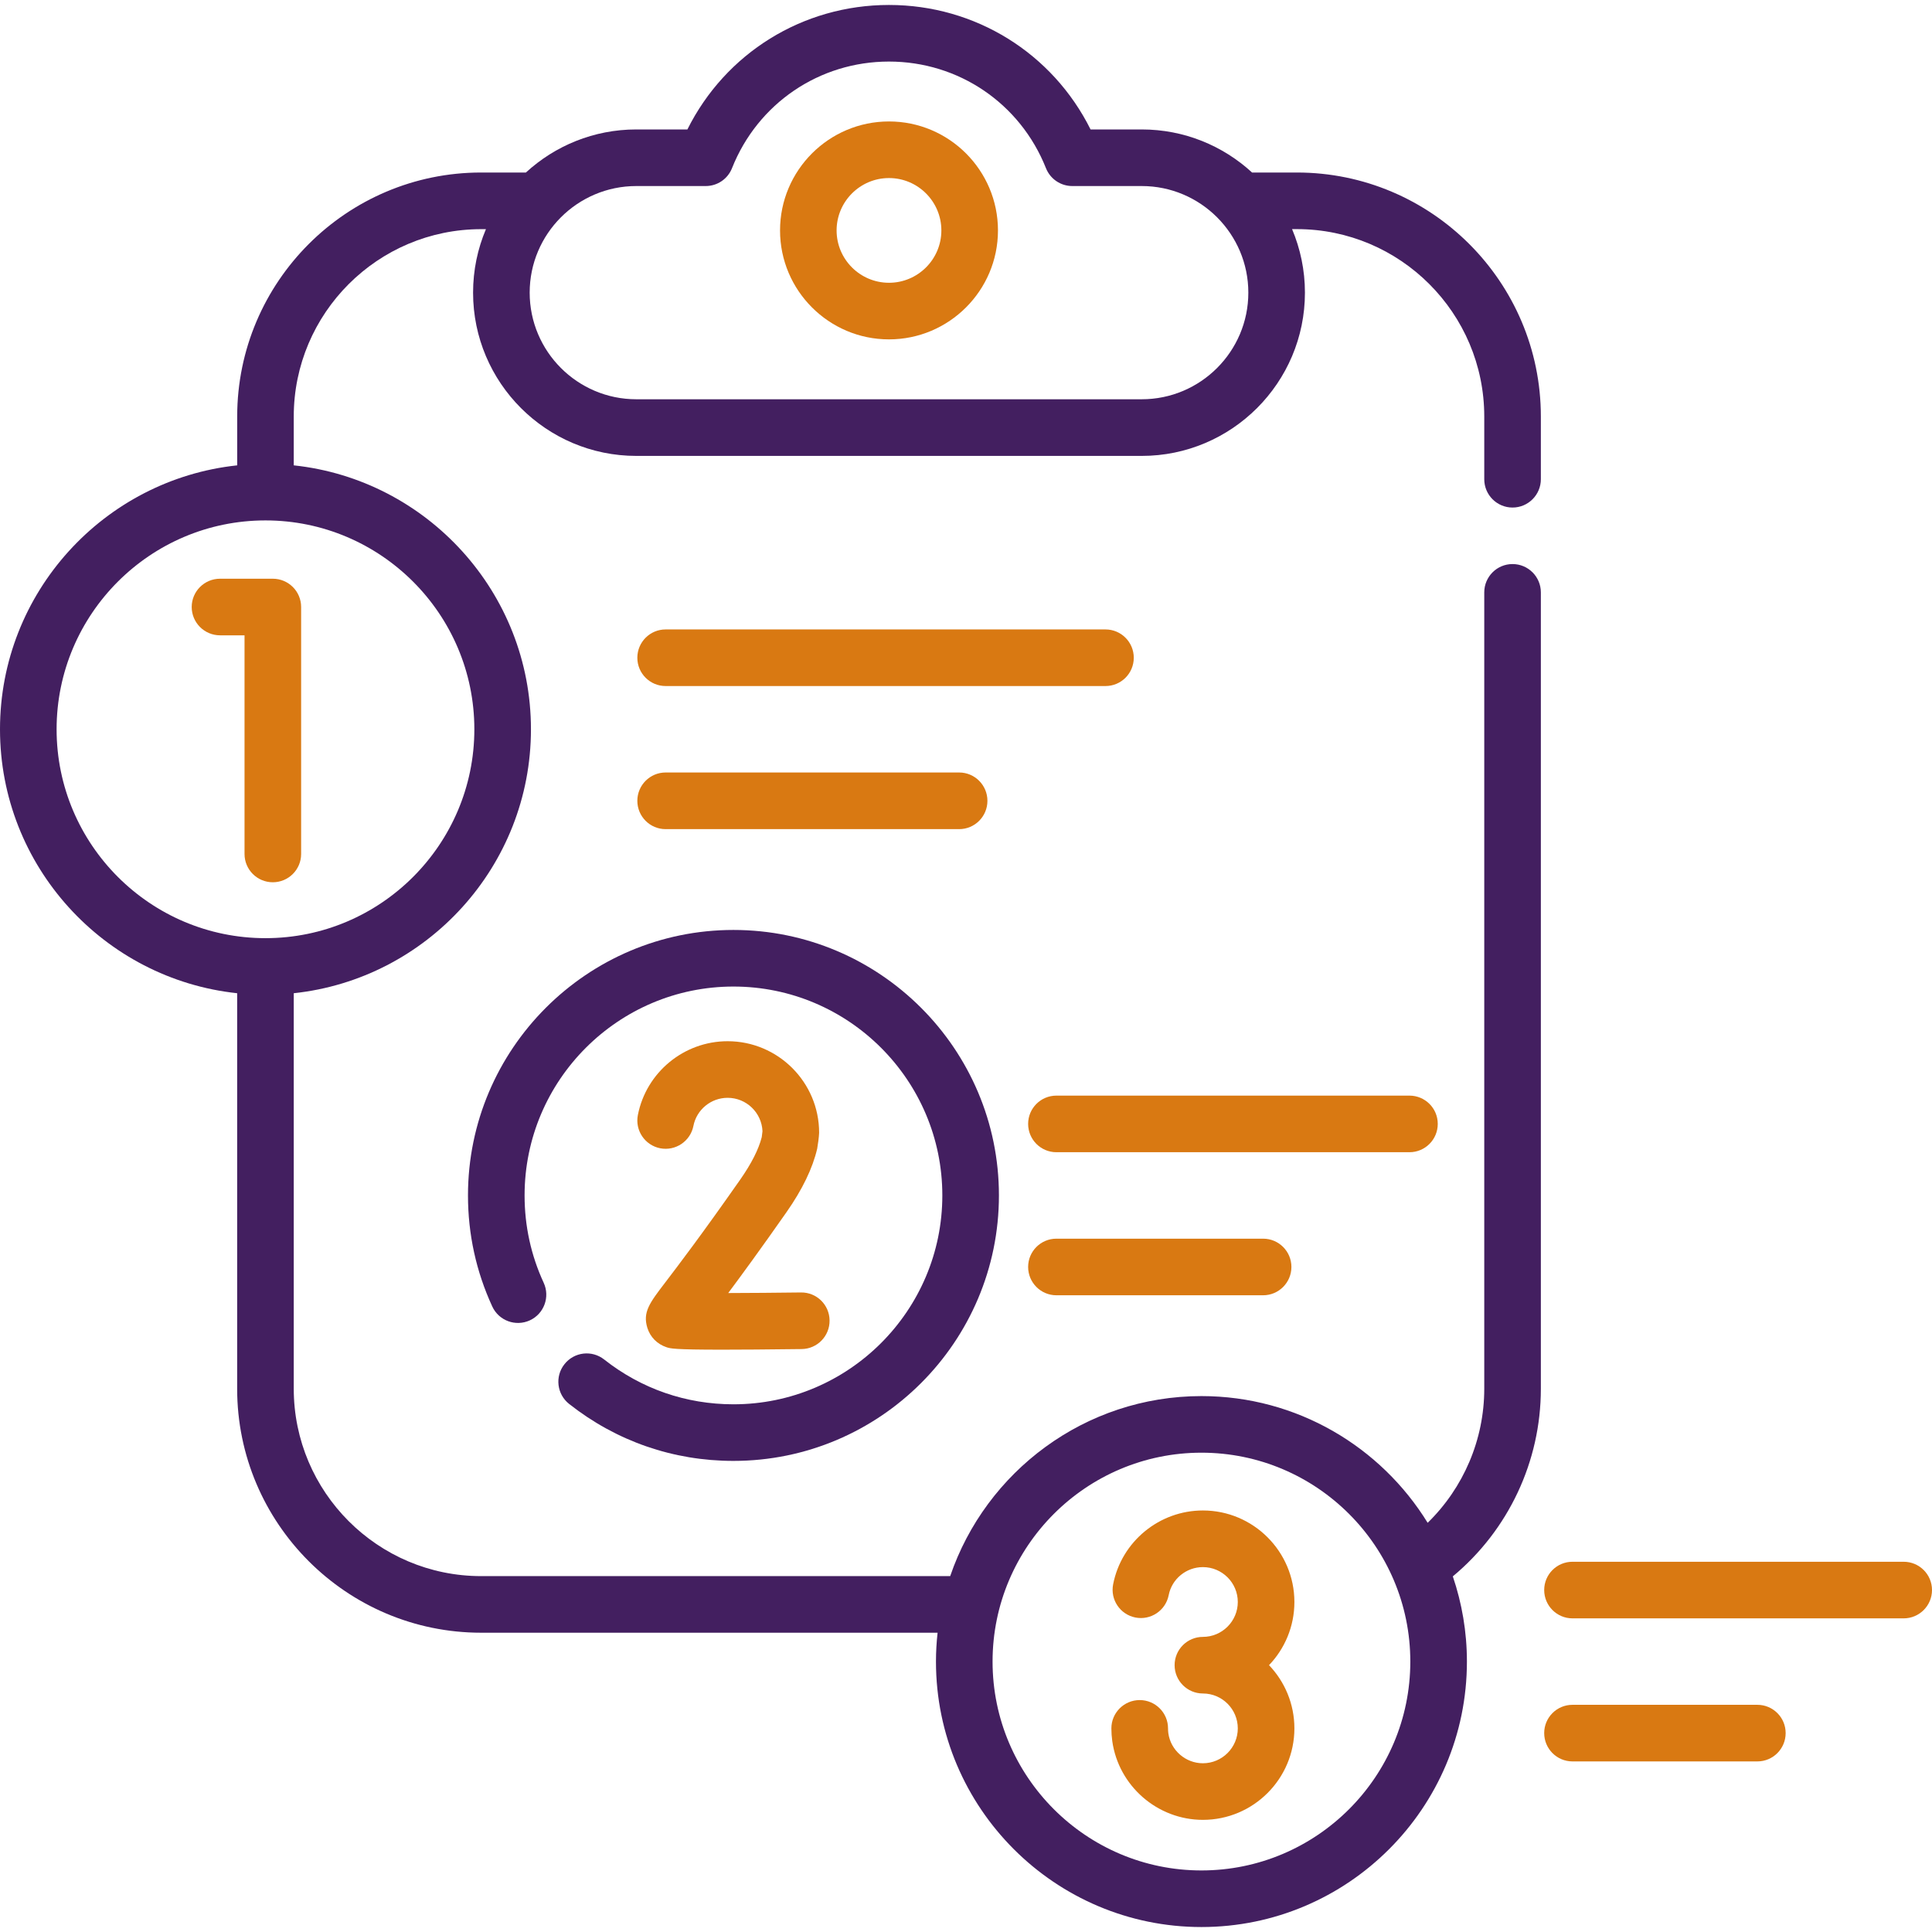
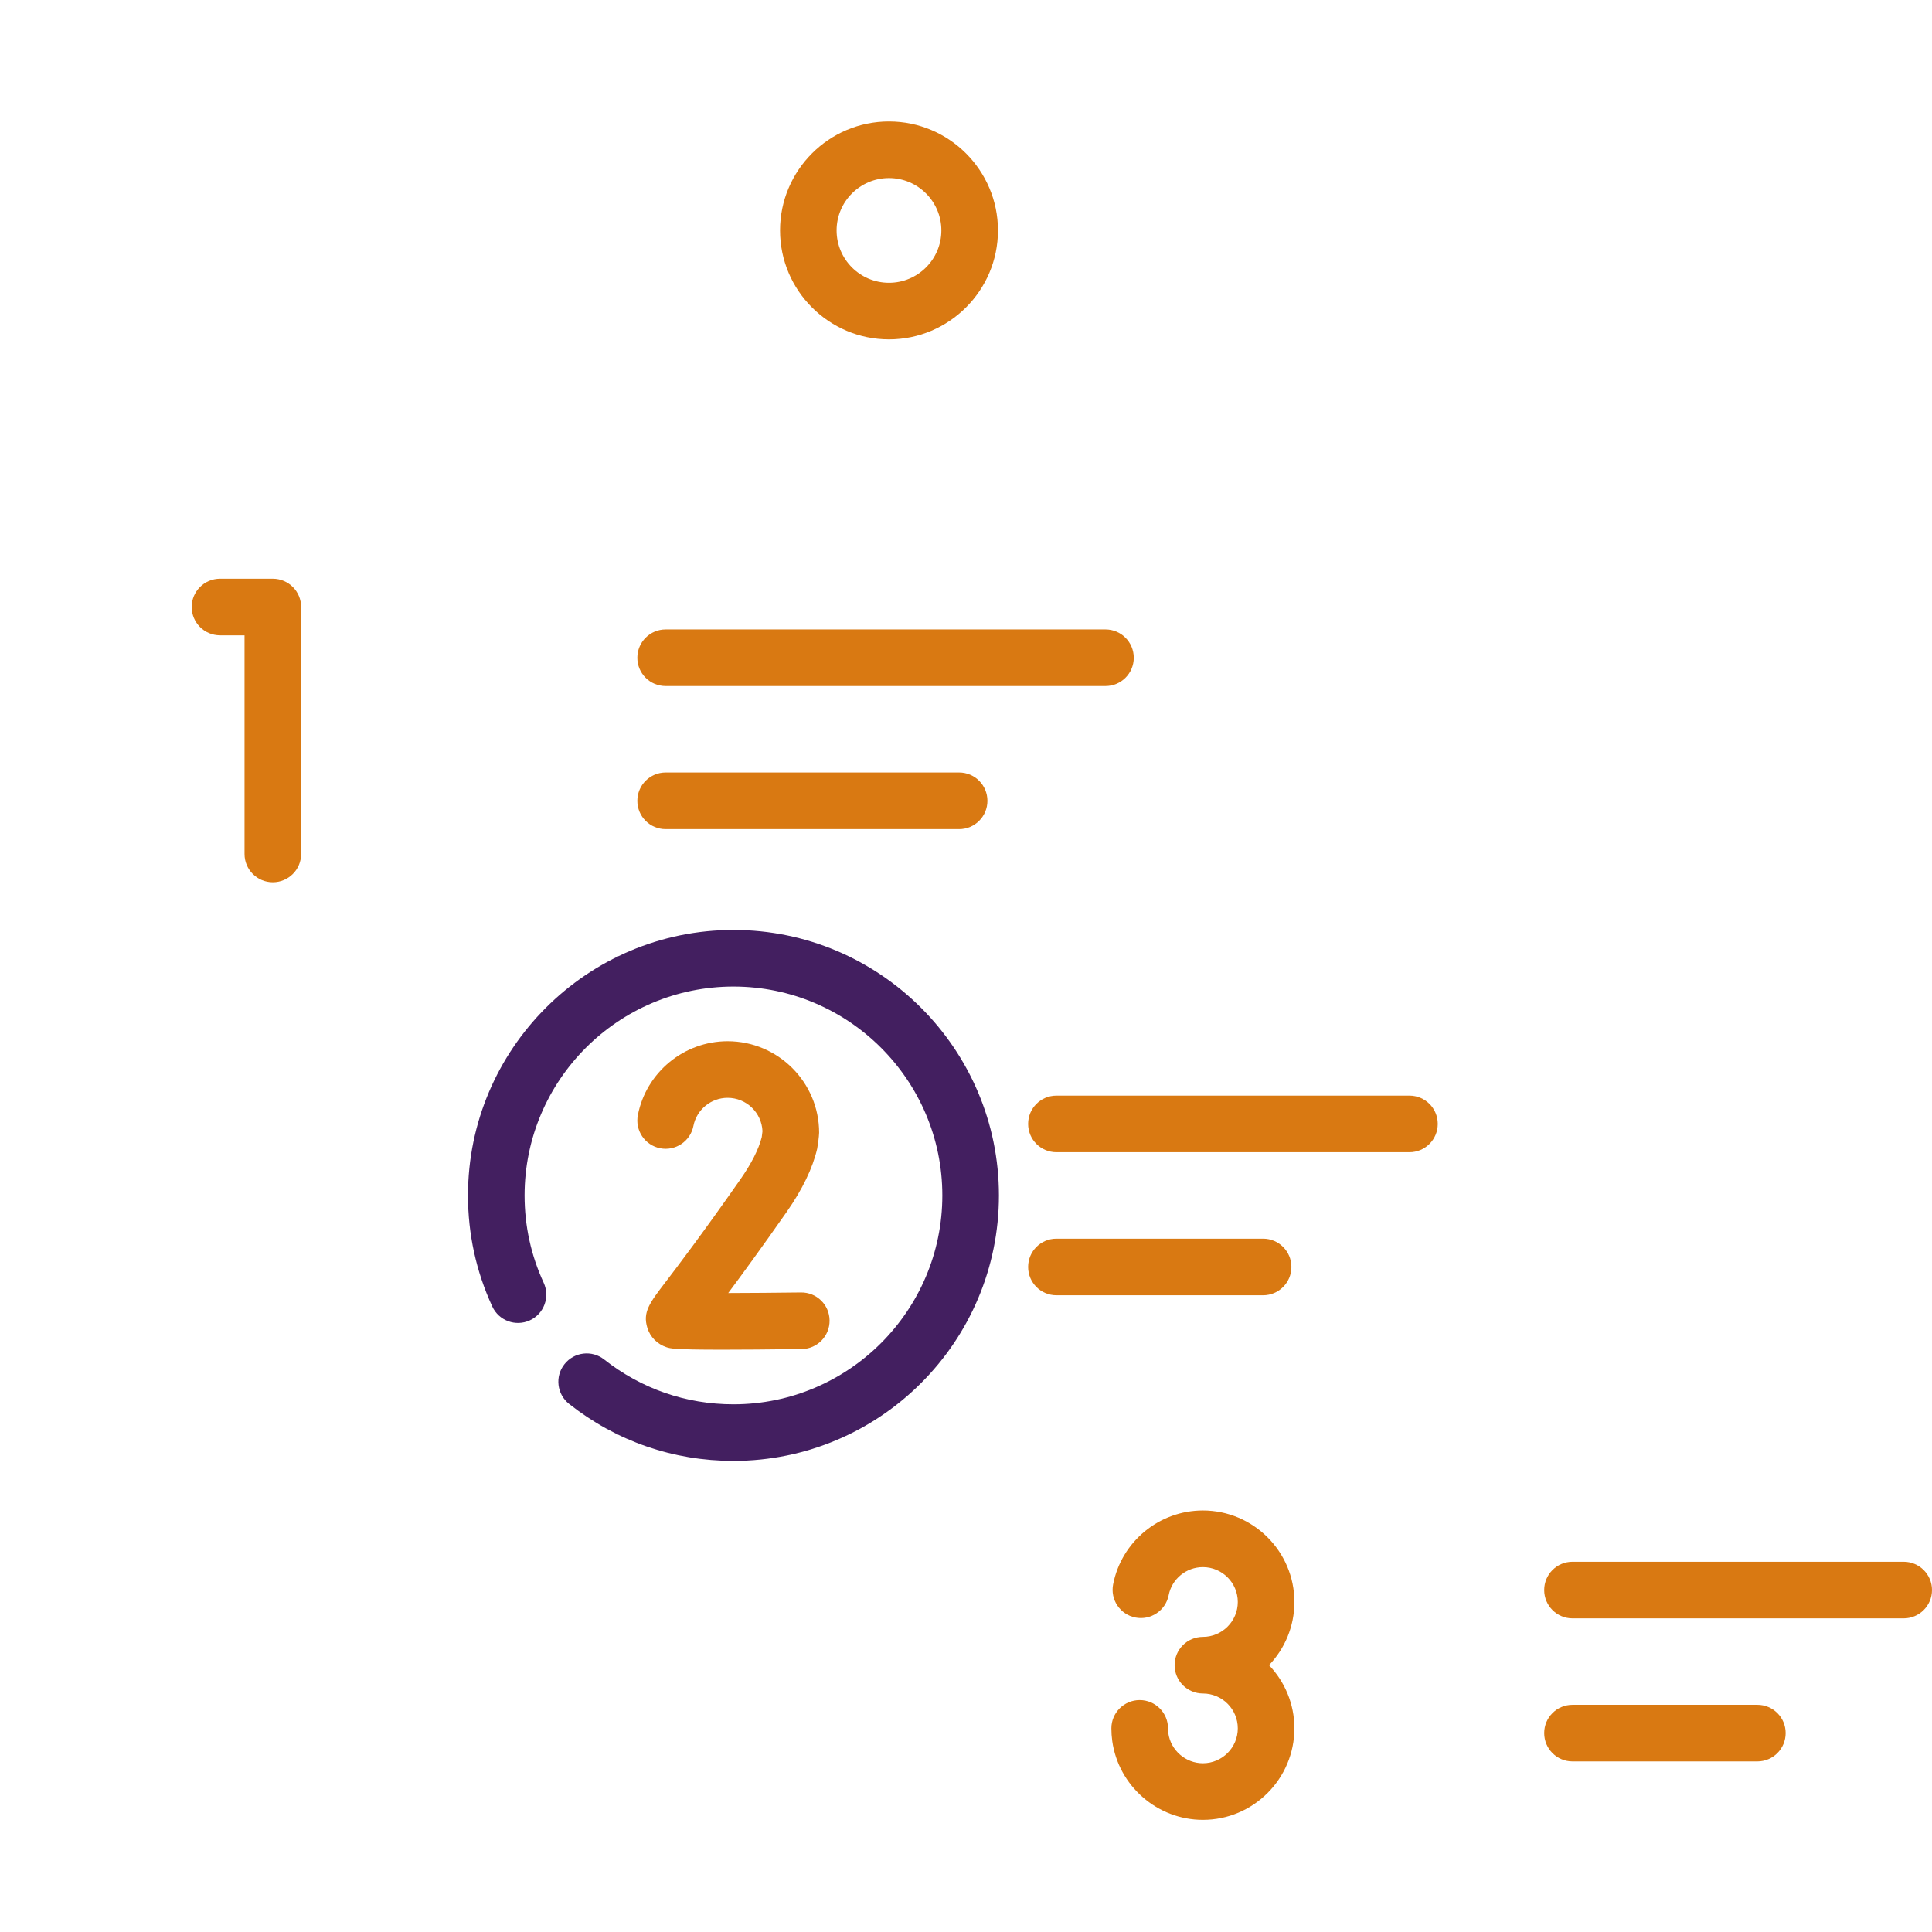
<svg xmlns="http://www.w3.org/2000/svg" width="44" height="44" viewBox="0 0 44 44" fill="none">
  <g clip-path="url(#clip0_0_6264)">
-     <path d="M29.536 3.929H28.515C27.853 3.32 26.97 2.948 26.002 2.948H24.837C23.971 1.212 22.214 0.113 20.246 0.113C18.278 0.113 16.521 1.212 15.655 2.948H14.491C13.522 2.948 12.639 3.321 11.977 3.929H10.957C7.894 3.929 5.402 6.422 5.402 9.485V10.598C2.37 10.921 0 13.493 0 16.609C0 19.725 2.37 22.297 5.401 22.62V31.627C5.401 34.691 7.894 37.184 10.957 37.184H21.353C21.329 37.4 21.316 37.619 21.316 37.841C21.316 41.175 24.029 43.887 27.362 43.887C30.696 43.887 33.408 41.175 33.408 37.841C33.408 37.163 33.294 36.51 33.087 35.901C34.351 34.85 35.092 33.287 35.092 31.628V13.491C35.092 13.135 34.803 12.846 34.447 12.846C34.091 12.846 33.803 13.135 33.803 13.491V31.628C33.803 32.787 33.33 33.885 32.514 34.681C31.449 32.951 29.538 31.795 27.362 31.795C24.709 31.795 22.452 33.514 21.64 35.895H10.957C8.605 35.895 6.69 33.981 6.69 31.627V22.62C9.722 22.297 12.092 19.725 12.092 16.609C12.092 13.493 9.722 10.921 6.69 10.598V9.486C6.69 7.133 8.605 5.219 10.957 5.219H11.067C10.878 5.664 10.774 6.153 10.774 6.665C10.774 8.715 12.441 10.383 14.491 10.383H26.002C28.052 10.383 29.719 8.715 29.719 6.665C29.719 6.152 29.614 5.663 29.426 5.218H29.536C31.889 5.218 33.803 7.133 33.803 9.486V10.914C33.803 11.27 34.091 11.559 34.447 11.559C34.803 11.559 35.092 11.27 35.092 10.914V9.486C35.092 6.422 32.599 3.929 29.536 3.929ZM27.362 33.084C29.985 33.084 32.119 35.218 32.119 37.841C32.119 40.464 29.985 42.598 27.362 42.598C24.739 42.598 22.605 40.464 22.605 37.841C22.605 35.218 24.739 33.084 27.362 33.084ZM10.803 16.609C10.803 19.232 8.669 21.366 6.046 21.366C3.423 21.366 1.289 19.232 1.289 16.609C1.289 13.986 3.423 11.852 6.046 11.852C8.669 11.852 10.803 13.986 10.803 16.609ZM26.002 9.093H14.491C13.152 9.093 12.063 8.004 12.063 6.665C12.063 5.326 13.152 4.237 14.491 4.237H16.072C16.337 4.237 16.574 4.076 16.671 3.83C17.257 2.355 18.66 1.402 20.246 1.402C21.832 1.402 23.235 2.355 23.821 3.83C23.919 4.076 24.156 4.237 24.42 4.237H26.002C27.341 4.237 28.43 5.326 28.43 6.665C28.43 8.004 27.341 9.093 26.002 9.093Z" fill="#431F60" />
    <path d="M20.246 2.766C18.878 2.766 17.765 3.879 17.765 5.248C17.765 6.616 18.878 7.729 20.246 7.729C21.614 7.729 22.728 6.616 22.728 5.248C22.728 3.879 21.615 2.766 20.246 2.766ZM20.246 6.44C19.588 6.44 19.053 5.905 19.053 5.248C19.053 4.59 19.589 4.055 20.246 4.055C20.904 4.055 21.439 4.59 21.439 5.248C21.439 5.905 20.904 6.44 20.246 6.44Z" fill="#D97912" />
    <path d="M4.366 13.824C4.366 14.18 4.655 14.469 5.011 14.469H5.569V19.449C5.569 19.805 5.857 20.093 6.213 20.093C6.569 20.093 6.858 19.805 6.858 19.449V13.824C6.858 13.468 6.569 13.18 6.213 13.18H5.011C4.655 13.18 4.366 13.468 4.366 13.824Z" fill="#D97912" />
    <path d="M18.611 26.16C18.628 26.067 18.652 25.891 18.655 25.797C18.655 24.648 17.72 23.713 16.571 23.713C15.578 23.713 14.718 24.42 14.527 25.394C14.458 25.743 14.686 26.082 15.035 26.151C15.384 26.219 15.723 25.992 15.792 25.642C15.865 25.271 16.192 25.002 16.571 25.002C16.998 25.002 17.347 25.34 17.365 25.762L17.348 25.898C17.278 26.175 17.113 26.5 16.857 26.866C15.966 28.139 15.434 28.835 15.149 29.209C14.795 29.672 14.633 29.884 14.743 30.241C14.808 30.45 14.966 30.611 15.179 30.682C15.265 30.711 15.347 30.738 16.441 30.738C16.87 30.738 17.455 30.734 18.257 30.724C18.613 30.72 18.898 30.427 18.893 30.071C18.889 29.715 18.598 29.43 18.241 29.435C17.678 29.442 17.081 29.447 16.585 29.448C16.896 29.031 17.329 28.439 17.913 27.605C18.273 27.091 18.508 26.605 18.611 26.16Z" fill="#D97912" />
    <path d="M12.855 31.069C12.634 31.348 12.682 31.753 12.962 31.974C14.037 32.822 15.331 33.271 16.704 33.271C20.038 33.271 22.75 30.559 22.75 27.225C22.75 23.892 20.038 21.179 16.704 21.179C13.37 21.179 10.658 23.892 10.658 27.225C10.658 28.107 10.844 28.958 11.211 29.754C11.36 30.078 11.743 30.219 12.067 30.07C12.39 29.921 12.531 29.538 12.382 29.214C12.093 28.589 11.947 27.919 11.947 27.225C11.947 24.602 14.081 22.468 16.704 22.468C19.327 22.468 21.461 24.602 21.461 27.225C21.461 29.848 19.327 31.982 16.704 31.982C15.624 31.982 14.606 31.629 13.76 30.962C13.48 30.741 13.075 30.789 12.855 31.069Z" fill="#431F60" />
    <path d="M27.395 40.157C27.001 40.157 26.663 39.863 26.608 39.474C26.603 39.437 26.601 39.4 26.601 39.362C26.601 39.007 26.312 38.718 25.956 38.718C25.6 38.718 25.311 39.007 25.311 39.362C25.311 39.459 25.318 39.557 25.331 39.652C25.474 40.675 26.361 41.446 27.395 41.446C28.544 41.446 29.479 40.511 29.479 39.362C29.479 38.805 29.259 38.298 28.901 37.923C29.259 37.549 29.479 37.042 29.479 36.484C29.479 35.335 28.544 34.4 27.395 34.4C26.402 34.4 25.542 35.107 25.351 36.081C25.282 36.43 25.509 36.769 25.859 36.838C26.208 36.906 26.547 36.679 26.616 36.329C26.688 35.959 27.016 35.69 27.395 35.69C27.833 35.69 28.19 36.046 28.19 36.484C28.19 36.922 27.833 37.279 27.395 37.279C27.039 37.279 26.751 37.567 26.751 37.923C26.751 38.279 27.039 38.568 27.395 38.568C27.833 38.568 28.19 38.924 28.19 39.363C28.19 39.801 27.833 40.157 27.395 40.157Z" fill="#D97912" />
    <path d="M25.821 14.98C25.821 14.624 25.533 14.335 25.177 14.335H15.159C14.803 14.335 14.515 14.624 14.515 14.98C14.515 15.336 14.803 15.624 15.159 15.624H25.177C25.533 15.624 25.821 15.336 25.821 14.98Z" fill="#D97912" />
    <path d="M21.844 18.883C22.2 18.883 22.488 18.594 22.488 18.238C22.488 17.882 22.2 17.593 21.844 17.593H15.159C14.803 17.593 14.515 17.882 14.515 18.238C14.515 18.594 14.803 18.883 15.159 18.883H21.844Z" fill="#D97912" />
    <path d="M32.744 25.596C32.744 25.24 32.456 24.952 32.099 24.952H24.059C23.703 24.952 23.415 25.24 23.415 25.596C23.415 25.952 23.703 26.241 24.059 26.241H32.099C32.456 26.241 32.744 25.952 32.744 25.596Z" fill="#D97912" />
    <path d="M24.059 28.21C23.703 28.21 23.415 28.498 23.415 28.854C23.415 29.21 23.703 29.499 24.059 29.499H28.767C29.122 29.499 29.411 29.21 29.411 28.854C29.411 28.498 29.122 28.21 28.767 28.21H24.059Z" fill="#D97912" />
    <path d="M43.355 35.568H35.812C35.456 35.568 35.168 35.856 35.168 36.212C35.168 36.568 35.456 36.857 35.812 36.857H43.355C43.711 36.857 44 36.568 44 36.212C44 35.856 43.711 35.568 43.355 35.568Z" fill="#D97912" />
    <path d="M40.023 38.826H35.812C35.456 38.826 35.168 39.114 35.168 39.47C35.168 39.826 35.456 40.115 35.812 40.115H40.023C40.379 40.115 40.667 39.826 40.667 39.47C40.667 39.114 40.379 38.826 40.023 38.826Z" fill="#D97912" />
  </g>
  <defs>
    <clipPath id="clip0_0_6264">
      <rect width="44" height="44" fill="white" />
    </clipPath>
  </defs>
</svg>